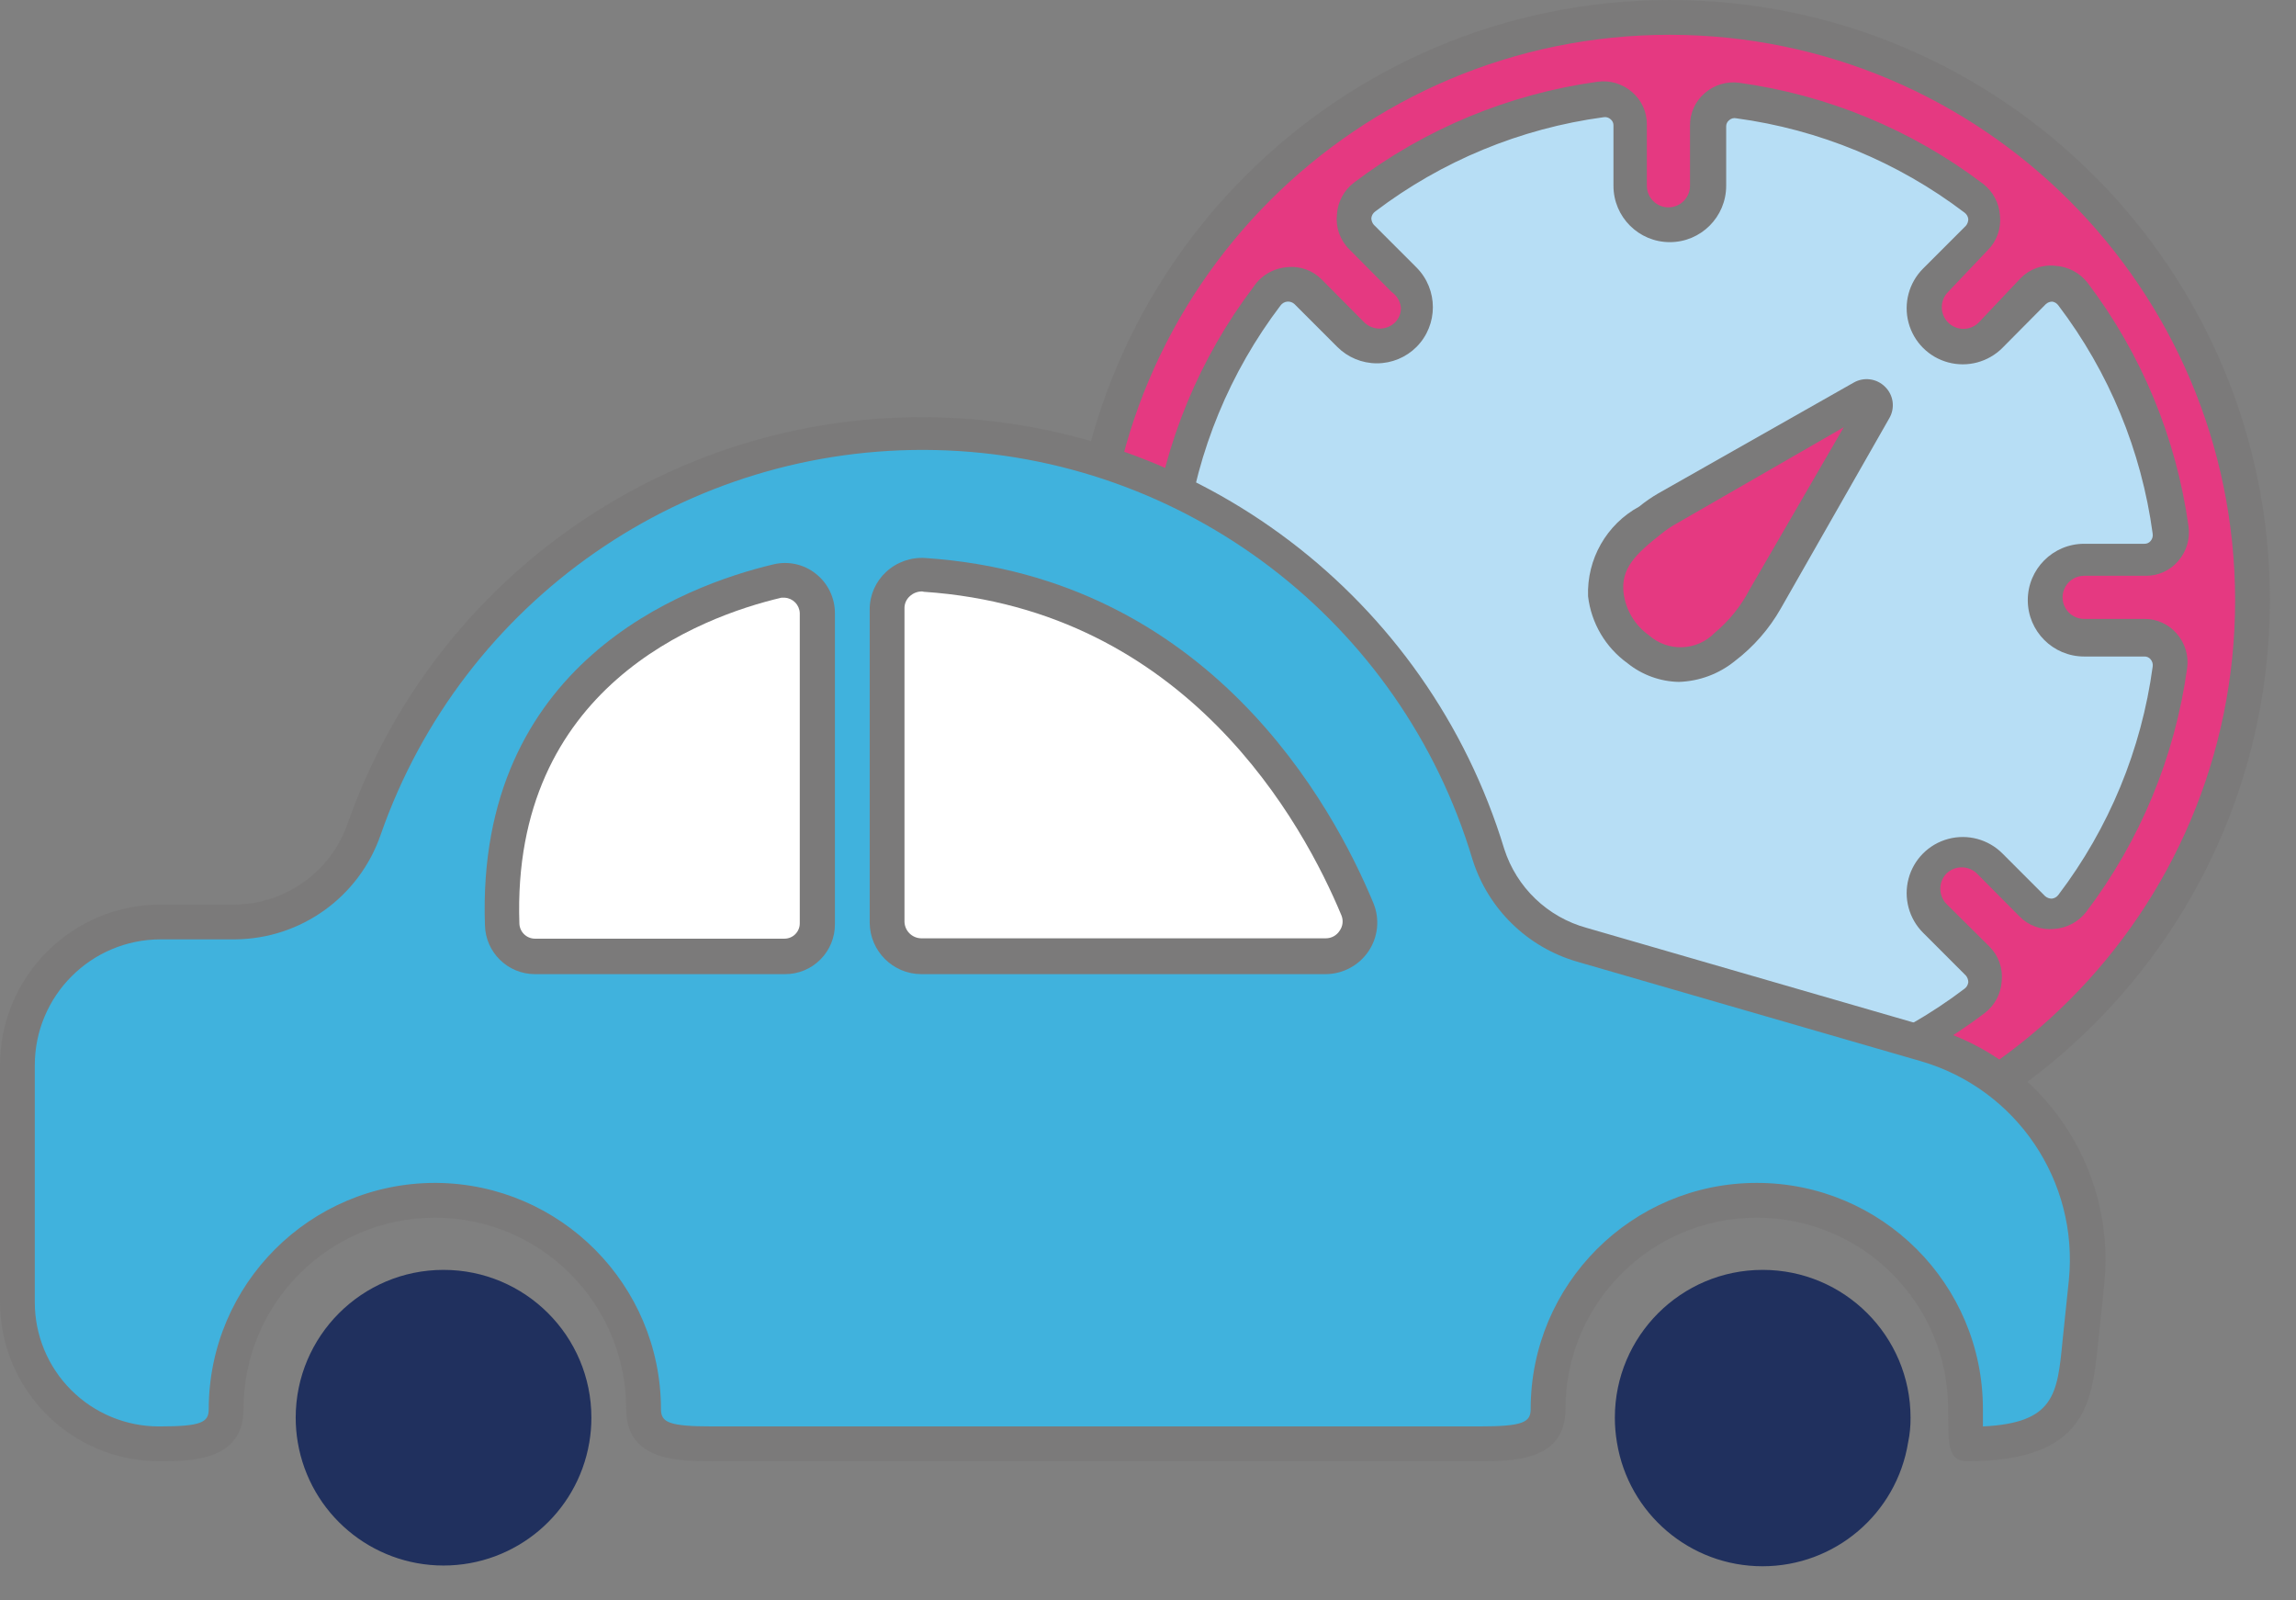
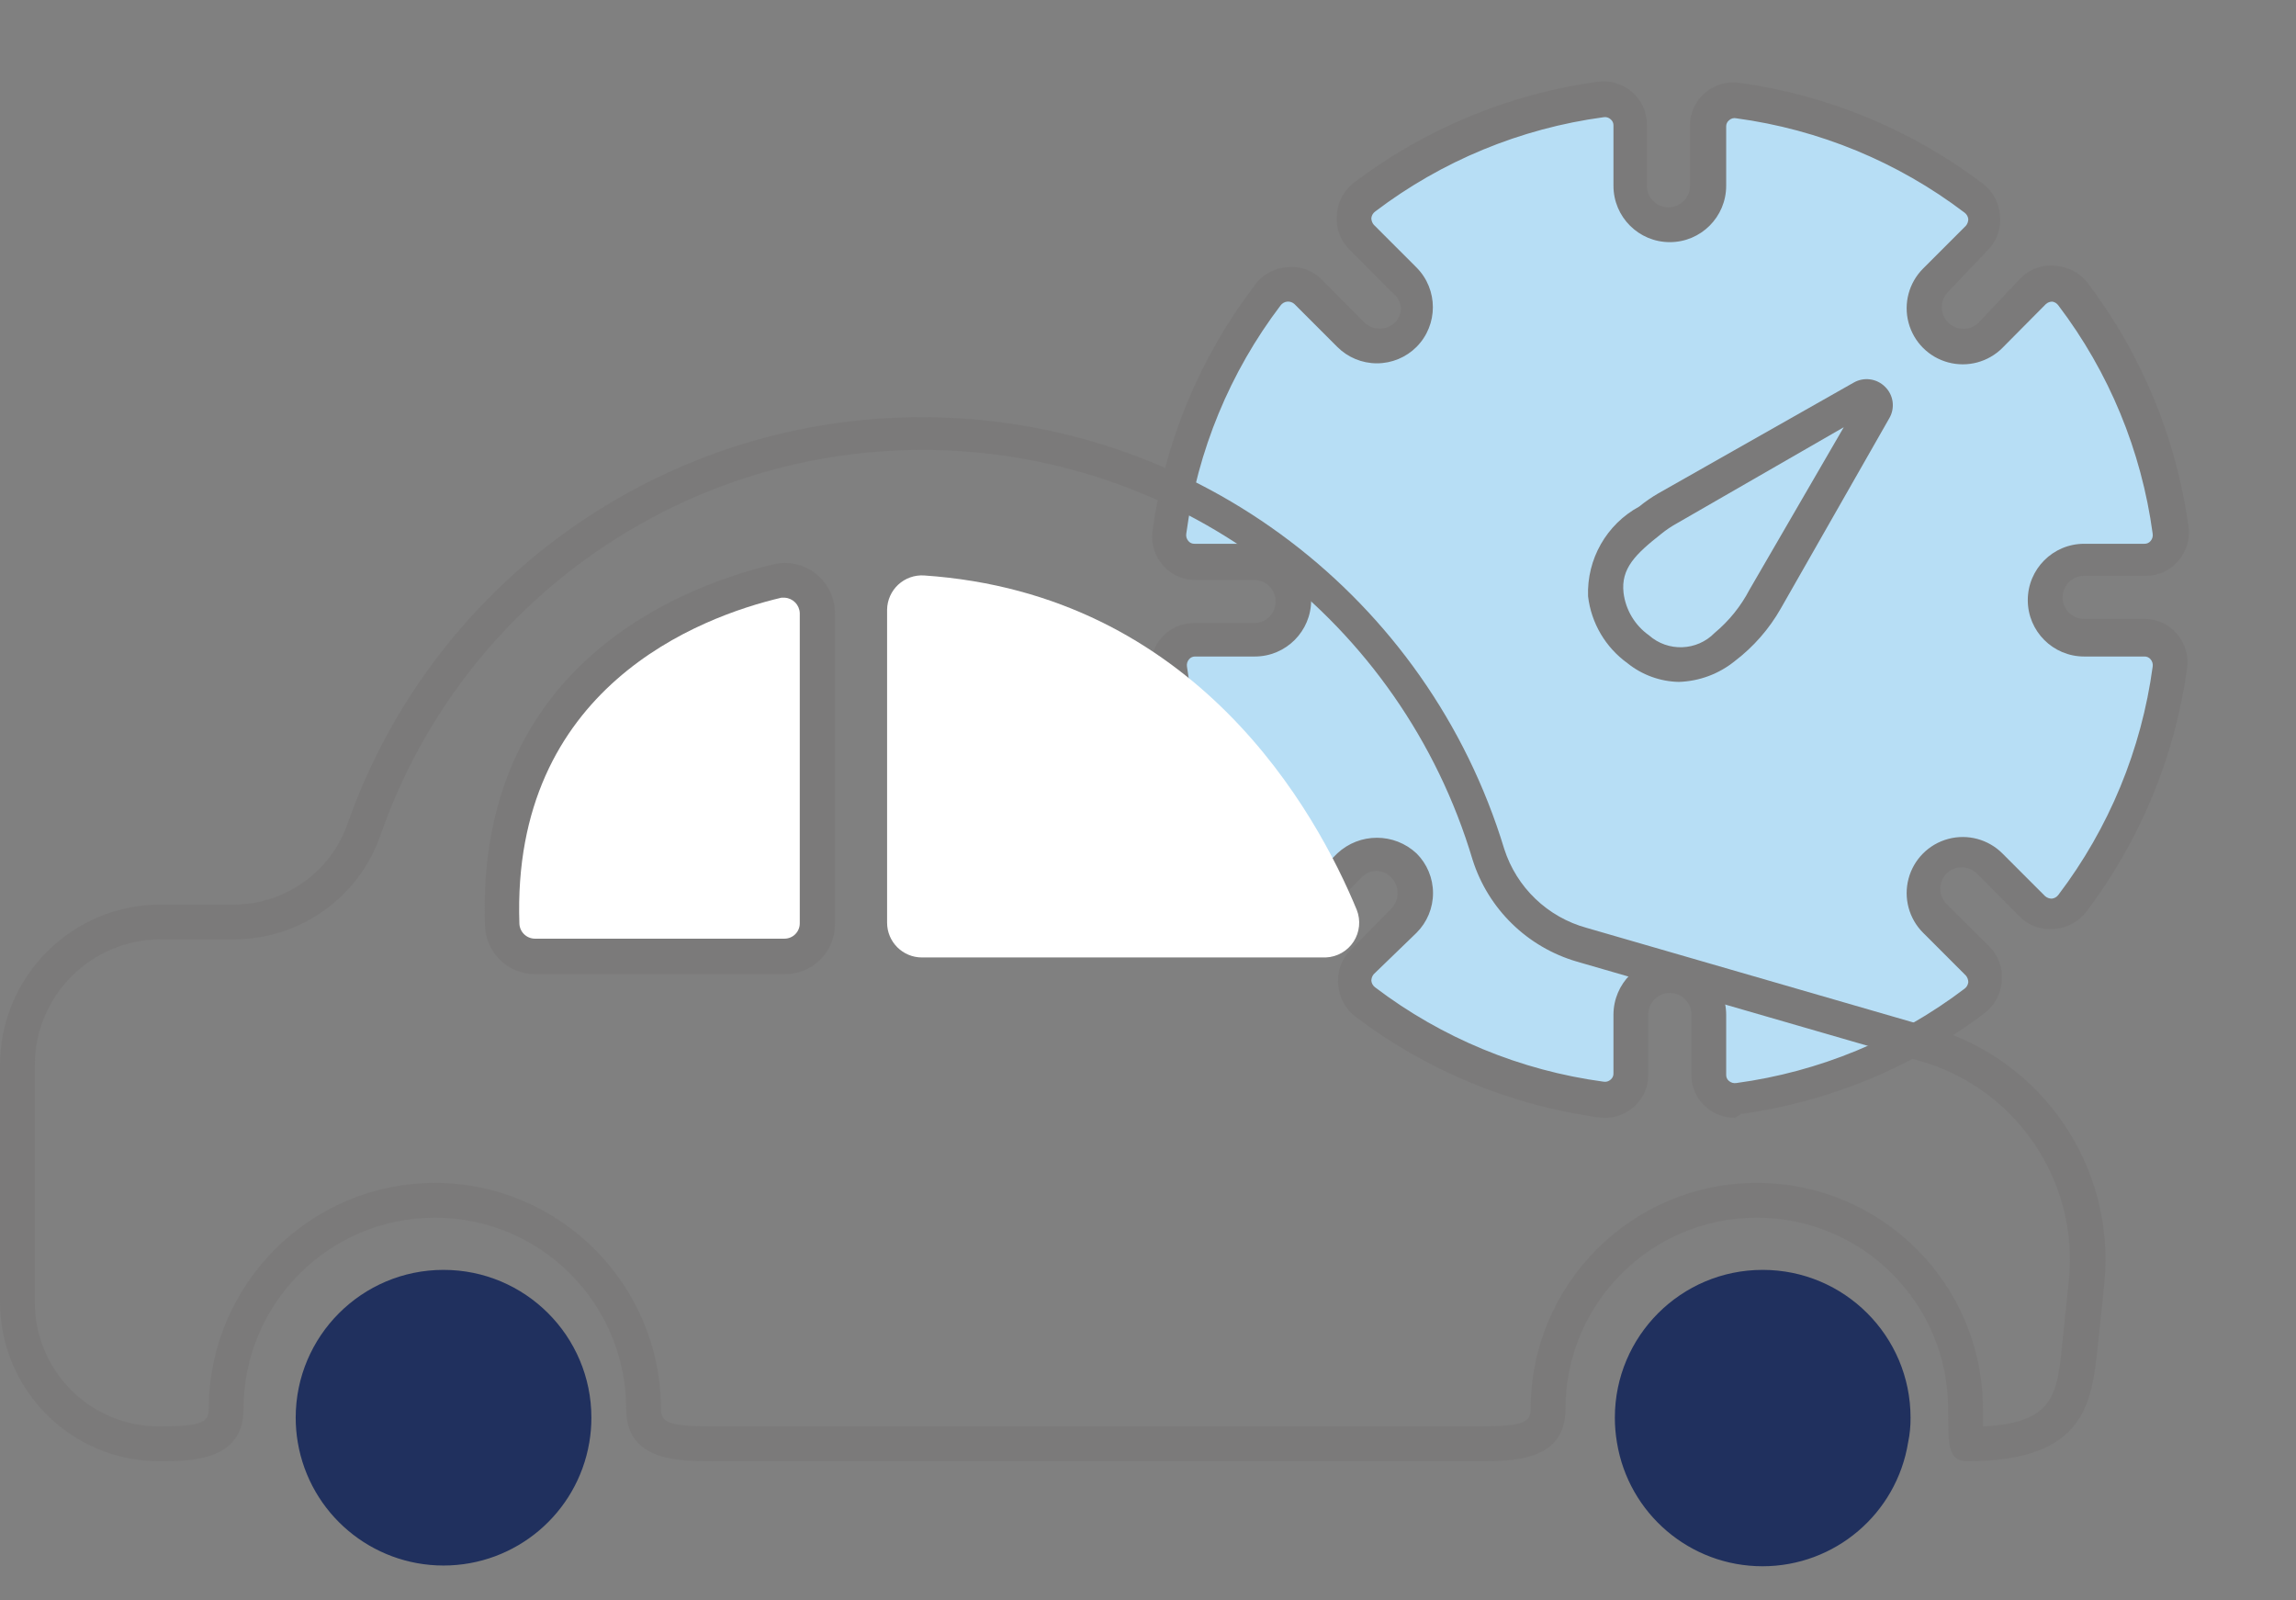
<svg xmlns="http://www.w3.org/2000/svg" width="66" height="46" viewBox="0 0 66 46">
  <rect x="0" y="0" width="66" height="46" fill="#808080" stroke="none" />
  <g fill="none">
-     <circle cx="48" cy="17.25" r="16.75" fill="#E53981" />
-     <path fill="#7B7A7A" d="M48,34.5 C38.473,34.5 30.75,26.777 30.75,17.25 C30.75,7.723 38.473,0 48,0 C57.527,0 65.25,7.723 65.25,17.25 C65.239,26.772 57.522,34.489 48,34.5 Z M48,1 C39.025,1 31.75,8.275 31.75,17.25 C31.75,26.225 39.025,33.5 48,33.5 C56.975,33.5 64.25,26.225 64.25,17.25 C64.239,8.28 56.97,1.011 48,1 Z" />
    <path fill="#B7DEF5" d="M59.91,18.37 L61.64,18.37 C61.858,18.371 62.065,18.466 62.207,18.631 C62.349,18.796 62.412,19.015 62.38,19.23 C62.043,21.691 61.075,24.023 59.57,26 C59.441,26.175 59.242,26.286 59.026,26.303 C58.809,26.32 58.595,26.243 58.44,26.09 L57.21,24.86 C56.766,24.474 56.099,24.498 55.684,24.914 C55.268,25.329 55.244,25.996 55.63,26.44 L56.86,27.67 C57.013,27.825 57.09,28.039 57.073,28.256 C57.056,28.472 56.945,28.671 56.77,28.8 C54.795,30.312 52.463,31.287 50,31.63 C49.785,31.662 49.566,31.599 49.401,31.457 C49.236,31.315 49.141,31.108 49.14,30.89 L49.14,29.16 C49.14,28.541 48.639,28.04 48.02,28.04 C47.401,28.04 46.9,28.541 46.9,29.16 L46.9,30.89 C46.899,31.108 46.804,31.315 46.639,31.457 C46.474,31.599 46.255,31.662 46.04,31.63 C43.572,31.296 41.232,30.328 39.25,28.82 C39.075,28.691 38.964,28.492 38.947,28.276 C38.93,28.059 39.007,27.845 39.16,27.69 L40.39,26.46 C40.819,26.021 40.819,25.319 40.39,24.88 C40.18,24.672 39.895,24.557 39.6,24.56 C39.304,24.555 39.019,24.671 38.81,24.88 L37.58,26.11 C37.422,26.268 37.202,26.347 36.979,26.325 C36.757,26.304 36.555,26.185 36.43,26 C34.922,24.018 33.954,21.678 33.62,19.21 C33.588,18.995 33.651,18.776 33.793,18.611 C33.935,18.446 34.142,18.351 34.36,18.35 L36.09,18.35 C36.709,18.35 37.21,17.849 37.21,17.23 C37.21,16.611 36.709,16.11 36.09,16.11 L34.36,16.11 C34.142,16.109 33.935,16.014 33.793,15.849 C33.651,15.684 33.588,15.465 33.62,15.25 C33.954,12.782 34.922,10.442 36.43,8.46 C36.559,8.285 36.758,8.174 36.974,8.157 C37.191,8.14 37.405,8.217 37.56,8.37 L38.79,9.6 C39.229,10.029 39.931,10.029 40.37,9.6 C40.578,9.39 40.693,9.105 40.69,8.81 C40.701,8.507 40.585,8.214 40.37,8 L39.14,6.81 C38.987,6.655 38.91,6.441 38.927,6.224 C38.944,6.008 39.055,5.809 39.23,5.68 C41.207,4.175 43.539,3.207 46,2.87 C46.215,2.838 46.434,2.901 46.599,3.043 C46.764,3.185 46.859,3.392 46.86,3.61 L46.86,5.34 C46.86,5.959 47.361,6.46 47.98,6.46 C48.599,6.46 49.1,5.959 49.1,5.34 L49.1,3.61 C49.098,3.384 49.199,3.169 49.374,3.026 C49.548,2.882 49.778,2.825 50,2.87 C52.468,3.204 54.808,4.172 56.79,5.68 C56.965,5.809 57.076,6.008 57.093,6.224 C57.11,6.441 57.033,6.655 56.88,6.81 L55.63,8 C55.244,8.444 55.268,9.111 55.684,9.526 C56.099,9.942 56.766,9.966 57.21,9.58 L58.44,8.35 C58.595,8.197 58.809,8.12 59.026,8.137 C59.242,8.154 59.441,8.265 59.57,8.44 C61.078,10.422 62.046,12.762 62.38,15.23 C62.412,15.445 62.349,15.664 62.207,15.829 C62.065,15.994 61.858,16.089 61.64,16.09 L59.91,16.09 C59.291,16.09 58.79,16.591 58.79,17.21 C58.79,17.829 59.291,18.33 59.91,18.33 L59.91,18.37 Z" />
    <path fill="#7B7A7A" d="M49.87,32.13 C49.565,32.13 49.27,32.02 49.04,31.82 C48.77,31.587 48.616,31.247 48.62,30.89 L48.62,29.16 C48.62,28.818 48.342,28.54 48,28.54 C47.658,28.54 47.38,28.818 47.38,29.16 L47.38,30.89 C47.384,31.247 47.23,31.587 46.96,31.82 C46.686,32.061 46.321,32.171 45.96,32.12 C43.417,31.768 41.007,30.77 38.96,29.22 C38.67,28.999 38.492,28.663 38.47,28.3 C38.431,27.929 38.563,27.561 38.83,27.3 L40,26.11 C40.234,25.863 40.234,25.477 40,25.23 C39.89,25.105 39.731,25.034 39.565,25.034 C39.399,25.034 39.24,25.105 39.13,25.23 L37.91,26.46 C37.649,26.727 37.281,26.859 36.91,26.82 C36.547,26.796 36.212,26.617 35.99,26.33 C34.44,24.283 33.442,21.873 33.09,19.33 C33.039,18.969 33.149,18.604 33.39,18.33 C33.623,18.06 33.963,17.906 34.32,17.91 L36.05,17.91 C36.392,17.91 36.67,17.632 36.67,17.29 C36.67,16.948 36.392,16.67 36.05,16.67 L34.36,16.67 C34.003,16.674 33.663,16.52 33.43,16.25 C33.189,15.976 33.079,15.611 33.13,15.25 C33.482,12.707 34.48,10.297 36.03,8.25 C36.247,7.919 36.606,7.709 37,7.68 C37.371,7.639 37.74,7.772 38,8.04 L39.22,9.27 C39.467,9.504 39.853,9.504 40.1,9.27 C40.214,9.156 40.275,9.001 40.27,8.84 C40.25,8.658 40.151,8.494 40,8.39 L38.79,7.17 C38.523,6.909 38.391,6.541 38.43,6.17 C38.452,5.807 38.63,5.471 38.92,5.25 C40.967,3.7 43.377,2.702 45.92,2.35 C46.281,2.299 46.646,2.409 46.92,2.65 C47.19,2.883 47.344,3.223 47.34,3.58 L47.34,5.34 C47.34,5.682 47.618,5.96 47.96,5.96 C48.302,5.96 48.58,5.682 48.58,5.34 L48.58,3.61 C48.576,3.253 48.73,2.913 49,2.68 C49.274,2.439 49.639,2.329 50,2.38 C52.543,2.732 54.953,3.73 57,5.28 C57.29,5.501 57.468,5.837 57.49,6.2 C57.529,6.571 57.397,6.939 57.13,7.2 L56,8.39 C55.757,8.633 55.757,9.027 56,9.27 C56.243,9.513 56.637,9.513 56.88,9.27 L58.08,8 C58.34,7.732 58.709,7.599 59.08,7.64 C59.446,7.661 59.785,7.84 60.01,8.13 C61.56,10.177 62.558,12.587 62.91,15.13 C62.961,15.491 62.851,15.856 62.61,16.13 C62.377,16.4 62.037,16.554 61.68,16.55 L59.91,16.55 C59.688,16.55 59.484,16.668 59.373,16.86 C59.262,17.052 59.262,17.288 59.373,17.48 C59.484,17.672 59.688,17.79 59.91,17.79 L61.64,17.79 C61.997,17.786 62.337,17.94 62.57,18.21 C62.811,18.484 62.921,18.849 62.87,19.21 C62.518,21.753 61.52,24.163 59.97,26.21 C59.748,26.497 59.413,26.676 59.05,26.7 C58.679,26.739 58.311,26.607 58.05,26.34 L56.83,25.11 C56.585,24.871 56.195,24.871 55.95,25.11 C55.718,25.353 55.718,25.737 55.95,25.98 L57.18,27.2 C57.447,27.461 57.579,27.829 57.54,28.2 C57.518,28.563 57.34,28.899 57.05,29.12 C55.003,30.67 52.593,31.668 50.05,32.02 L49.87,32.13 Z M48,27.54 C48.892,27.545 49.615,28.268 49.62,29.16 L49.62,30.89 C49.617,30.959 49.646,31.026 49.7,31.07 C49.758,31.12 49.835,31.142 49.91,31.13 C52.294,30.808 54.554,29.875 56.47,28.42 C56.532,28.375 56.572,28.306 56.58,28.23 C56.579,28.16 56.555,28.093 56.51,28.04 L55.28,26.81 C54.873,26.403 54.714,25.809 54.863,25.253 C55.012,24.696 55.446,24.262 56.003,24.113 C56.559,23.964 57.153,24.123 57.56,24.53 L58.79,25.76 C58.843,25.805 58.91,25.829 58.98,25.83 C59.056,25.822 59.125,25.782 59.17,25.72 C60.625,23.804 61.558,21.544 61.88,19.16 C61.892,19.085 61.87,19.008 61.82,18.95 C61.776,18.896 61.709,18.867 61.64,18.87 L59.91,18.87 C59.015,18.87 58.29,18.145 58.29,17.25 C58.29,16.355 59.015,15.63 59.91,15.63 L61.64,15.63 C61.709,15.633 61.776,15.604 61.82,15.55 C61.87,15.492 61.892,15.415 61.88,15.34 C61.558,12.956 60.625,10.696 59.17,8.78 C59.13,8.723 59.069,8.683 59,8.67 C58.93,8.668 58.862,8.693 58.81,8.74 L57.56,10 C57.153,10.407 56.559,10.566 56.003,10.417 C55.446,10.268 55.012,9.834 54.863,9.277 C54.714,8.721 54.873,8.127 55.28,7.72 L56.51,6.49 C56.555,6.437 56.579,6.37 56.58,6.3 C56.572,6.224 56.532,6.155 56.47,6.11 C54.554,4.655 52.294,3.722 49.91,3.4 C49.834,3.383 49.755,3.406 49.7,3.46 C49.646,3.504 49.617,3.571 49.62,3.64 L49.62,5.34 C49.62,6.235 48.895,6.96 48,6.96 C47.105,6.96 46.38,6.235 46.38,5.34 L46.38,3.61 C46.383,3.541 46.354,3.474 46.3,3.43 C46.244,3.377 46.166,3.355 46.09,3.37 C43.706,3.692 41.446,4.625 39.53,6.08 C39.468,6.125 39.428,6.194 39.42,6.27 C39.421,6.34 39.445,6.407 39.49,6.46 L40.72,7.69 C41.345,8.321 41.345,9.339 40.72,9.97 C40.418,10.273 40.008,10.443 39.58,10.443 C39.152,10.443 38.742,10.273 38.44,9.97 L37.21,8.74 C37.153,8.688 37.077,8.662 37,8.67 C36.924,8.678 36.855,8.718 36.81,8.78 C35.355,10.696 34.422,12.956 34.1,15.34 C34.088,15.415 34.11,15.492 34.16,15.55 C34.204,15.604 34.271,15.633 34.34,15.63 L36.07,15.63 C36.965,15.63 37.69,16.355 37.69,17.25 C37.69,18.145 36.965,18.87 36.07,18.87 L34.36,18.87 C34.291,18.867 34.224,18.896 34.18,18.95 C34.13,19.008 34.108,19.085 34.12,19.16 C34.442,21.544 35.375,23.804 36.83,25.72 C36.875,25.782 36.944,25.822 37.02,25.83 C37.09,25.829 37.157,25.805 37.21,25.76 L38.44,24.53 C39.082,23.93 40.078,23.93 40.72,24.53 C41.023,24.832 41.193,25.242 41.193,25.67 C41.193,26.098 41.023,26.508 40.72,26.81 L39.49,28 C39.445,28.053 39.421,28.12 39.42,28.19 C39.428,28.266 39.468,28.335 39.53,28.38 C41.446,29.835 43.706,30.768 46.09,31.09 C46.166,31.105 46.244,31.083 46.3,31.03 C46.354,30.986 46.383,30.919 46.38,30.85 L46.38,29.16 C46.385,28.268 47.108,27.545 48,27.54 Z" />
-     <path fill="#E53981" d="M53.87,11.72 L50.75,17.2 C50.455,17.739 50.054,18.212 49.57,18.59 C48.877,19.239 47.809,19.269 47.08,18.66 C46.564,18.29 46.227,17.72 46.15,17.09 C46.05,16.09 46.69,15.54 47.43,14.95 C47.589,14.825 47.756,14.712 47.93,14.61 L53.53,11.38 C53.628,11.326 53.749,11.343 53.828,11.422 C53.907,11.501 53.924,11.622 53.87,11.72 Z" />
    <path fill="#7B7A7A" d="M48.26,19.6 C47.721,19.589 47.2,19.399 46.78,19.06 C46.151,18.606 45.741,17.91 45.65,17.14 C45.611,16.071 46.18,15.071 47.12,14.56 C47.293,14.419 47.477,14.292 47.67,14.18 L53.28,11 C53.575,10.828 53.949,10.877 54.19,11.12 C54.431,11.357 54.48,11.728 54.31,12.02 L51.19,17.49 C50.857,18.077 50.407,18.591 49.87,19 C49.413,19.371 48.848,19.581 48.26,19.6 L48.26,19.6 Z M53,12.28 L48.19,15.05 C48.039,15.134 47.895,15.231 47.76,15.34 C47.01,15.93 46.59,16.34 46.67,17.04 C46.731,17.531 46.996,17.974 47.4,18.26 C47.948,18.745 48.78,18.714 49.29,18.19 C49.702,17.847 50.042,17.425 50.29,16.95 L53,12.28 Z" />
-     <path fill="#40B2DD" d="M60,36.84 L59.82,38.57 C59.66,40.23 59.53,41.5 56.58,41.5 C56.544,41.168 56.544,40.832 56.58,40.5 C56.58,37.186 53.894,34.5 50.58,34.5 C47.266,34.5 44.58,37.186 44.58,40.5 C44.58,41.5 43.58,41.5 42.58,41.5 L20.58,41.5 C19.58,41.5 18.58,41.5 18.58,40.5 C18.58,37.186 15.894,34.5 12.58,34.5 C9.266,34.5 6.58,37.186 6.58,40.5 C6.58,41.5 5.58,41.5 4.65,41.5 C3.557,41.521 2.501,41.102 1.72,40.337 C0.94,39.571 0.5,38.523 0.5,37.43 L0.5,30.62 C0.497,29.526 0.931,28.477 1.704,27.704 C2.477,26.931 3.526,26.497 4.62,26.5 L6.76,26.5 C8.436,26.472 9.917,25.402 10.47,23.82 C12.921,16.899 19.539,12.333 26.879,12.499 C34.22,12.665 40.624,17.525 42.76,24.55 C43.175,25.813 44.191,26.788 45.47,27.15 L55.35,30 C58.35,30.855 60.308,33.735 60,36.84 Z" />
    <path fill="#7B7A7A" d="M56.55,42 C56,42 56,41.56 56,40.5 C56,37.462 53.538,35 50.5,35 C47.462,35 45,37.462 45,40.5 C45,42 43.5,42 42.5,42 L20.5,42 C19.5,42 18,42 18,40.5 C18,37.462 15.538,35 12.5,35 C9.462,35 7,37.462 7,40.5 C7,42 5.48,42 4.57,42 C2.048,41.995 0.005,39.952 0,37.43 L0,30.62 C0,28.068 2.068,26 4.62,26 L6.76,26 C8.228,25.981 9.526,25.04 10,23.65 C12.523,16.525 19.335,11.824 26.891,11.995 C34.448,12.165 41.041,17.168 43.24,24.4 C43.595,25.509 44.487,26.363 45.61,26.67 L55.49,29.53 C58.717,30.452 60.822,33.55 60.49,36.89 L60.49,36.89 L60.31,38.62 C60.13,40.28 60,42 56.55,42 Z M12.55,34 C16.118,34.033 18.995,36.932 19,40.5 C19,40.88 19.21,41 20.5,41 L42.5,41 C43.79,41 44,40.88 44,40.5 C44,36.91 46.91,34 50.5,34 C54.09,34 57,36.91 57,40.5 L57,41 C59.06,40.9 59.14,40.08 59.29,38.53 L59.47,36.8 C59.757,33.947 57.964,31.297 55.21,30.5 L45.33,27.64 C43.904,27.225 42.778,26.126 42.33,24.71 C40.282,17.853 34.048,13.098 26.893,12.936 C19.739,12.775 13.296,17.243 10.94,24 C10.322,25.784 8.648,26.985 6.76,27 L4.62,27 C2.621,27 1,28.621 1,30.62 L1,37.43 C1,38.377 1.376,39.285 2.046,39.954 C2.715,40.624 3.623,41 4.57,41 C5.8,41 6,40.88 6,40.5 C6.006,36.912 8.912,34.006 12.5,34 L12.55,34 Z" />
    <path fill="#20305E" d="M17 40.75C17 40.988 16.98 41.225 16.94 41.46 16.593 43.503 14.823 44.998 12.75 44.998 10.677 44.998 8.907 43.503 8.56 41.46 8.52 41.225 8.5 40.988 8.5 40.75 8.5 38.403 10.403 36.5 12.75 36.5 15.097 36.5 17 38.403 17 40.75zM54.92 40.75C54.922 40.988 54.899 41.226 54.85 41.46 54.516 43.512 52.744 45.019 50.665 45.019 48.586 45.019 46.814 43.512 46.48 41.46 46.44 41.225 46.42 40.988 46.42 40.75 46.42 38.403 48.323 36.5 50.67 36.5 53.017 36.5 54.92 38.403 54.92 40.75L54.92 40.75z" />
    <path fill="#FFF" d="M15.38,27.5 L22.56,27.5 C23.079,27.5 23.5,27.079 23.5,26.56 L23.5,17.62 C23.501,17.336 23.372,17.066 23.15,16.889 C22.928,16.712 22.637,16.646 22.36,16.71 C19.87,17.3 14.19,19.43 14.44,26.57 C14.445,27.085 14.865,27.5 15.38,27.5 Z" />
    <path fill="#7B7A7A" d="M22.56,28 L15.38,28 C14.596,28 13.956,27.374 13.94,26.59 C13.68,19.07 19.66,16.83 22.24,16.22 C22.663,16.12 23.109,16.219 23.45,16.49 C23.797,16.763 23.999,17.179 24,17.62 L24,26.56 C24.003,26.943 23.852,27.311 23.581,27.581 C23.311,27.852 22.943,28.003 22.56,28 L22.56,28 Z M22.56,17.18 L22.46,17.18 C20.12,17.73 14.7,19.76 14.93,26.54 C14.935,26.781 15.129,26.975 15.37,26.98 L22.55,26.98 C22.667,26.98 22.779,26.934 22.861,26.851 C22.944,26.769 22.99,26.657 22.99,26.54 L22.99,17.62 C22.98,17.385 22.795,17.195 22.56,17.18 Z" />
    <path fill="#FFF" d="M25.5,17.52 L25.5,26.52 C25.5,27.072 25.948,27.52 26.5,27.52 L38.11,27.52 C38.435,27.507 38.733,27.338 38.91,27.066 C39.087,26.793 39.12,26.452 39,26.15 C37.84,23.34 34.39,17.07 26.56,16.54 C26.288,16.524 26.021,16.619 25.821,16.804 C25.621,16.989 25.505,17.248 25.5,17.52 Z" />
-     <path fill="#7B7A7A" d="M38.11,28 L26.48,28 C25.665,27.995 25.005,27.335 25,26.52 L25,17.52 C24.998,17.11 25.169,16.718 25.47,16.44 C25.778,16.154 26.191,16.009 26.61,16.04 C34.76,16.59 38.32,23.16 39.48,25.96 C39.667,26.414 39.614,26.932 39.34,27.34 C39.064,27.749 38.604,27.996 38.11,28 L38.11,28 Z M26.51,17 C26.376,16.998 26.247,17.048 26.15,17.14 C26.051,17.229 25.996,17.357 26,17.49 L26,26.49 C26.005,26.753 26.217,26.965 26.48,26.97 L38.11,26.97 C38.272,26.971 38.424,26.888 38.51,26.75 C38.601,26.622 38.62,26.456 38.56,26.31 C37.47,23.69 34.13,17.52 26.56,17.01 L26.51,17 Z" />
  </g>
</svg>